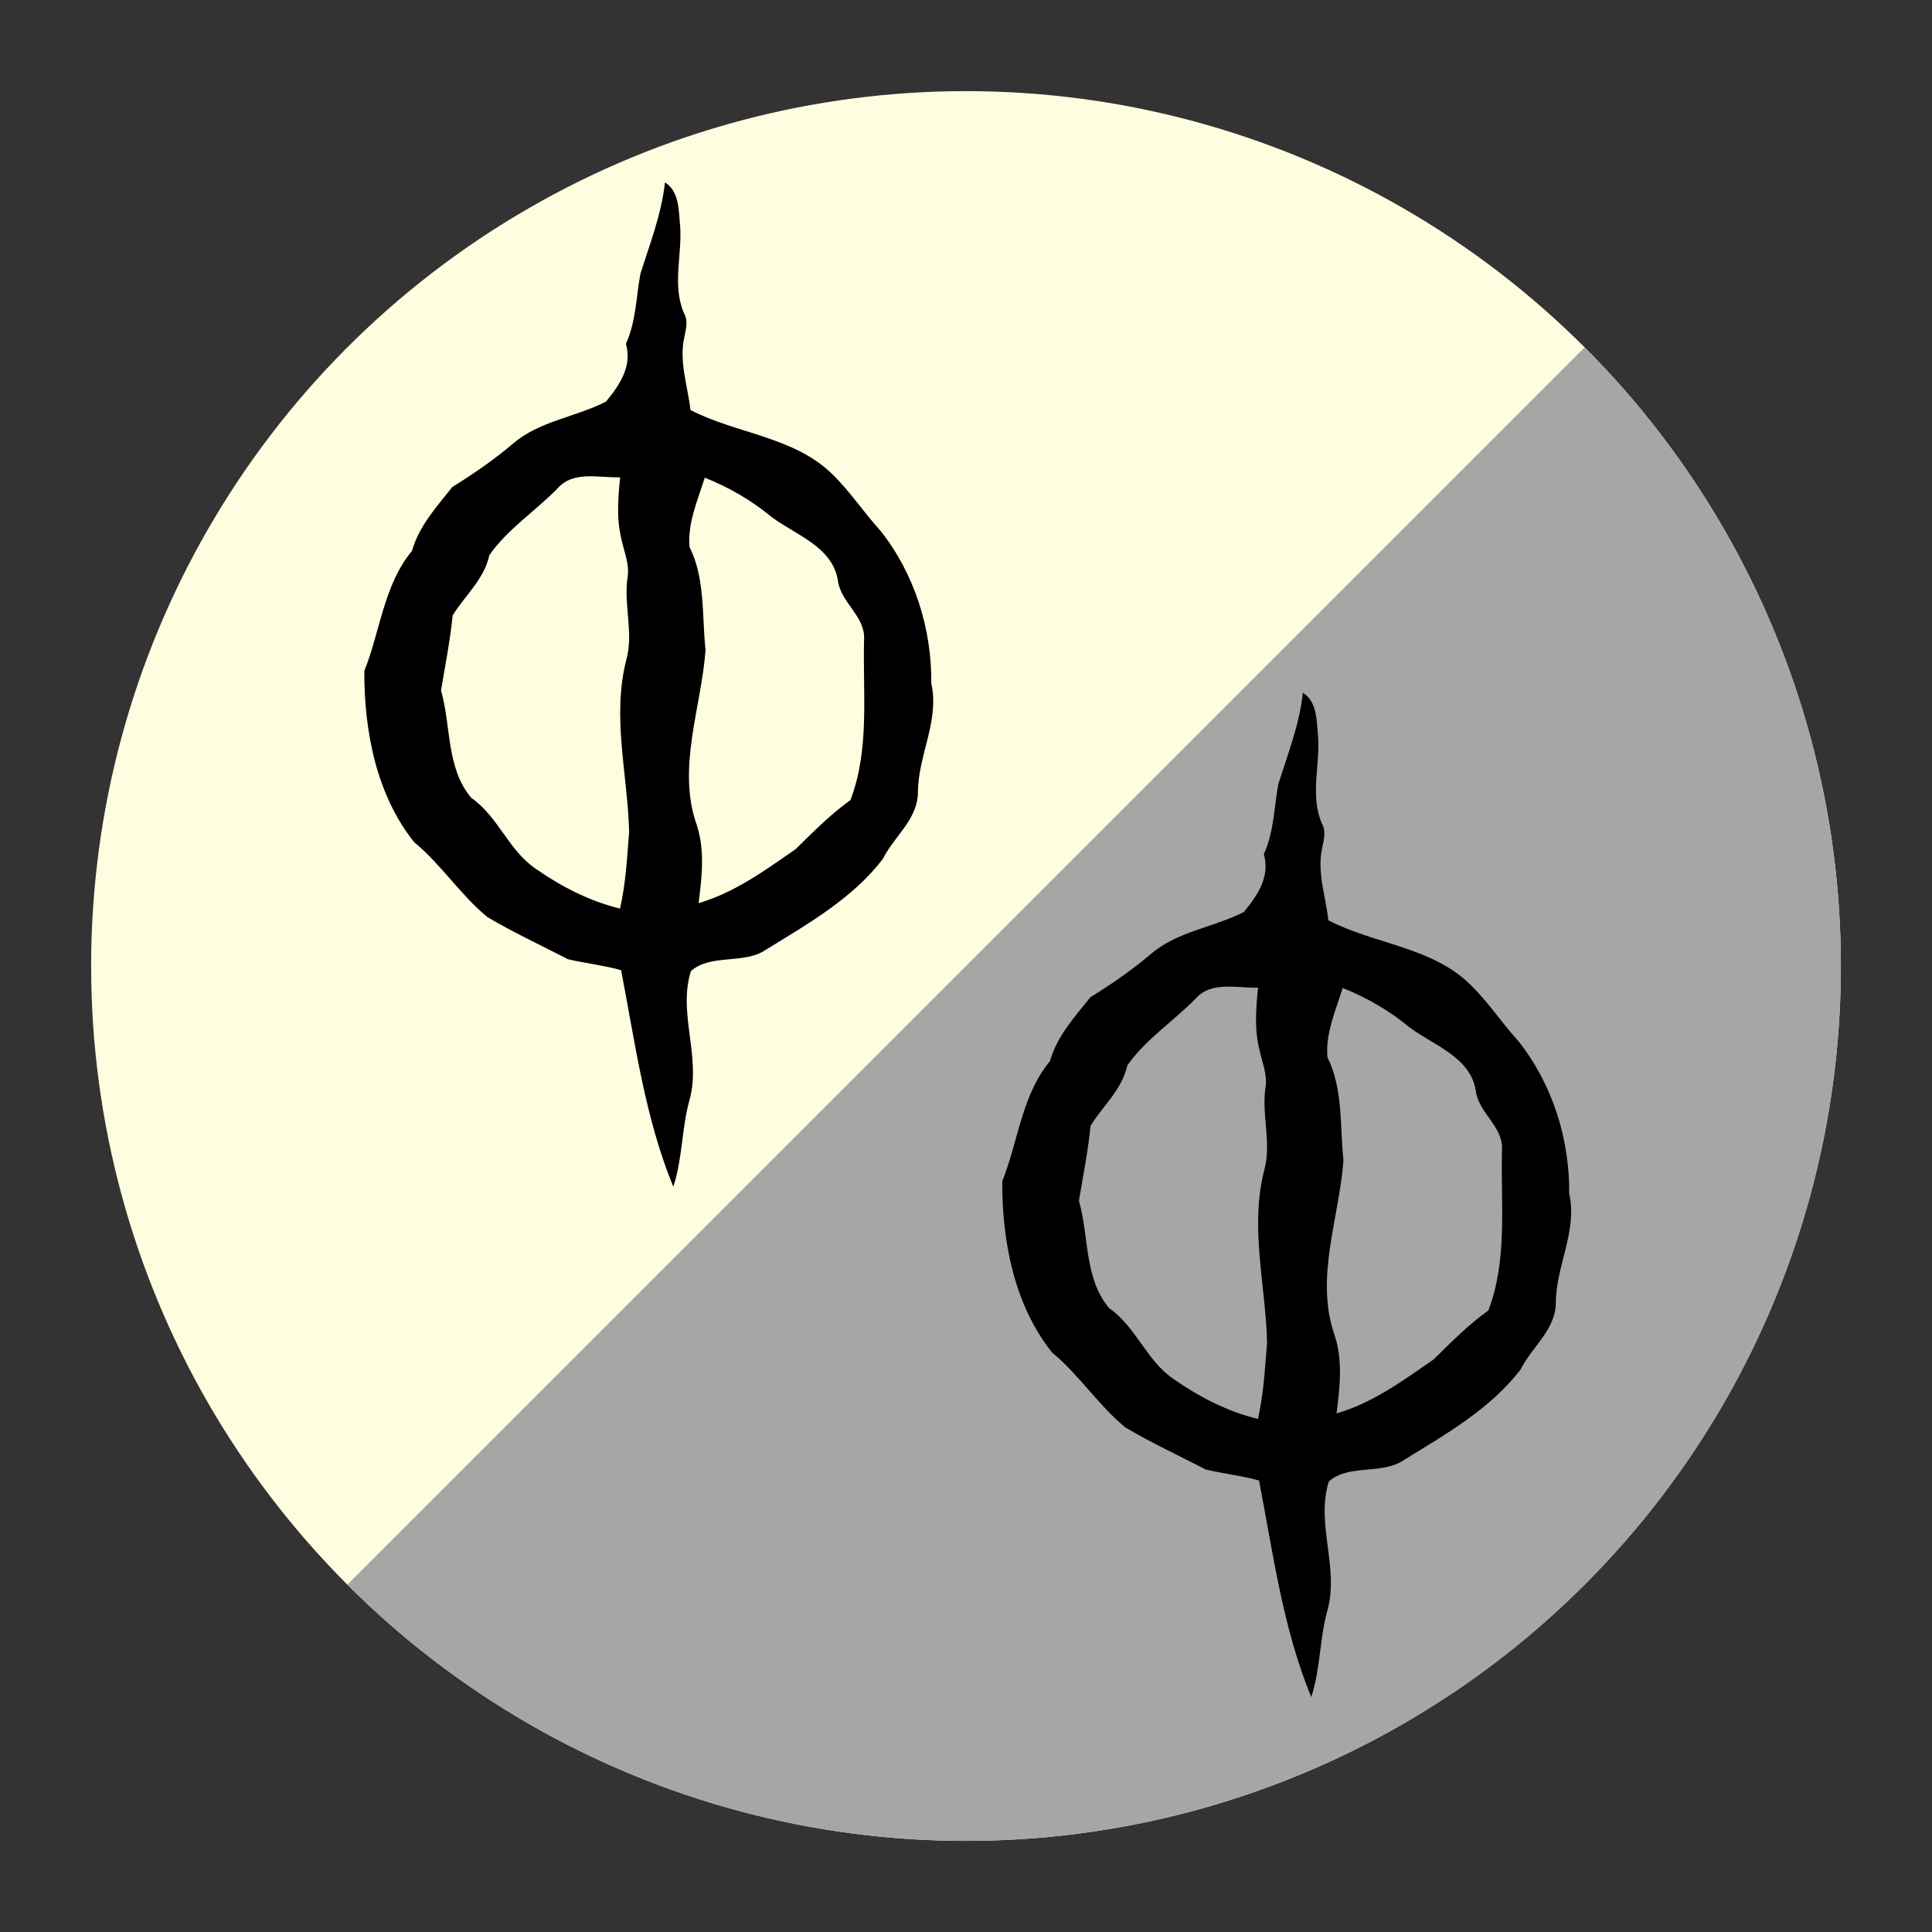
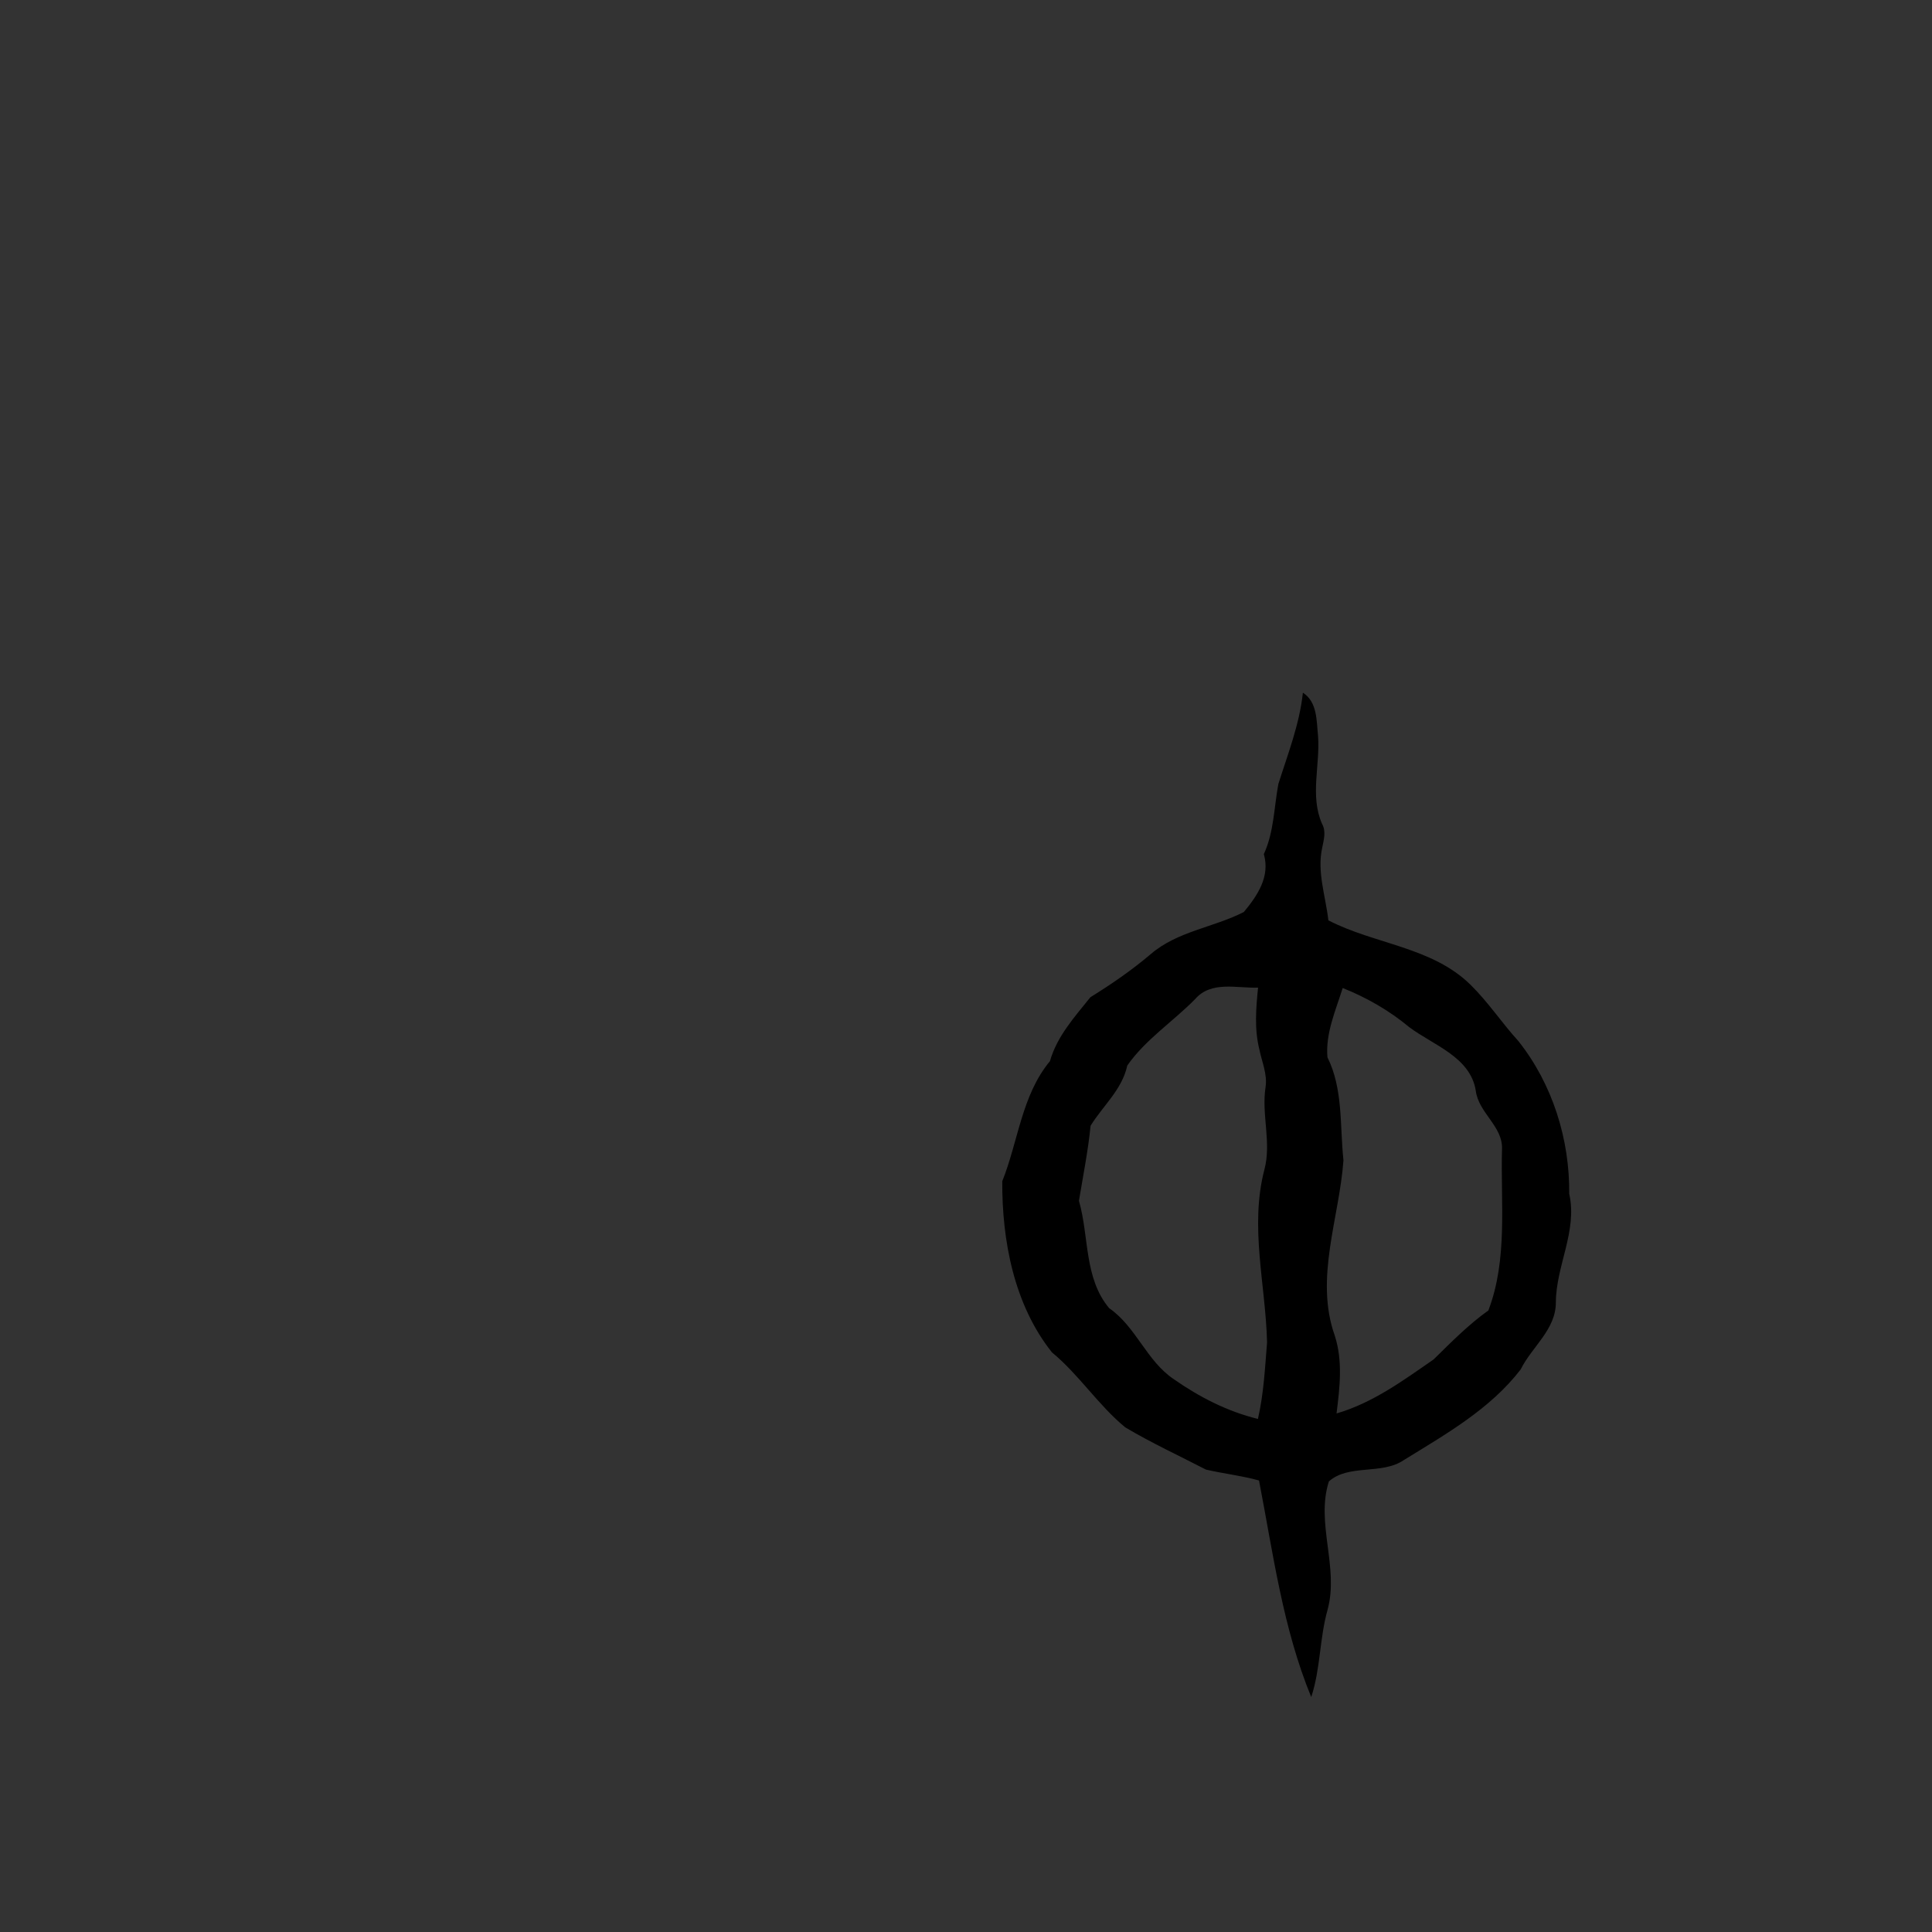
<svg xmlns="http://www.w3.org/2000/svg" height="28px" viewBox="0 0 1060 1060" width="28px">
  <rect x="0" y="0" width="1060" height="1060" fill="#333333" stroke="none" />
-   <circle cx="530" cy="530" r="480" fill="#FEFDDF" />
  <g transform="rotate(45, 530, 530)">
-     <path d="M 530 530 L 530 50 A 480 480 0 0 1 530 1010 Z" fill="#A6A6A6" />
-   </g>
+     </g>
  <g transform="translate(200, 100) scale(0.52)">
-     <path d="m598 529c0.6-57.8-17.7-116.1-53.7-161.4-17.4-19.1-31.7-40.9-50.1-59-40.6-40.3-101.4-43-150.3-68.3-2.9-25.5-12.2-51-6.5-76.7 1.7-8.6 4.3-17.2-0.3-25.4-12.8-29.5-1.8-61.6-4.1-92.4-1.7-16.1-0.6-35.8-16-45.7-3.6 33.5-15.9 64.7-25.9 96.4-4.6 24.8-4.6 50.6-15.3 73.9 6.8 23.7-6.6 43.6-21.1 61.1-32.1 16.4-70.2 20.3-98.2 44.4-19.9 16.9-41.4 31.7-63.7 45.5-16.7 20.9-35.2 41.1-42.7 67.5-29.9 36.1-33.4 84.5-50.3 126.7-0.3 62.7 12.4 130.2 52.4 180.5 28.7 23.7 48.7 55.5 77.3 79.1 27.5 16.4 56.8 29.9 85.2 44.6 18.5 4.3 37.6 6.4 56 11.5 14.9 76.9 25.1 155.6 55.1 228.5 9.9-29.9 8.7-62 17.3-92.3 12.1-44.7-12.7-91.2 1.3-135.2 21-18.7 55.9-6.6 79.2-22.6 44.3-27.3 91.1-53.8 123.2-95.6 11.9-24 37.1-41.9 37.1-70.7 0.2-38.7 22.8-75 14.2-114.2m-328.4 237.2c-32.1-7.8-61.9-23.1-88.8-41.9-28.9-19.3-39.7-55.2-68.3-75-26.7-31.9-21-75.5-31.9-113.3 4.4-26.4 9.6-52.5 12.3-79.2 13-21.1 33.2-38 38.7-63.5 19.1-27.4 48.2-46.3 71.6-70.1 17-19.6 44.1-11.3 66.4-12.1-2.2 21.6-4 44 1.4 65.3 2.6 13.1 8.6 26 6.5 39.7-4.5 29.2 6.5 58.5-1.3 87.3-15.6 60.3 1.4 121.2 2.9 182-2.2 26.9-3.5 54-9.6 80.6m243.1-114.3c-21.2 15.1-39.3 33.6-57.8 51.7-32.2 22.3-64.1 45.8-102.4 57 3.4-27.3 6.8-55.5-1.9-82.2-21.4-60.5 4.8-123.8 9.2-184.9-3.9-36.4-0.2-75.2-16.9-108.7-2.2-25.1 8.7-49.5 16.1-73.1 25.3 10.1 49.2 23.8 70.2 41.3 25.5 19.1 64.5 31.4 70.2 67 2.9 23.4 28.5 37.5 27.7 61.4-1.6 56.8 6.3 116.3-14.4 170.5" />
-   </g>
+     </g>
  <g transform="translate(550, 380) scale(0.52)">
    <path d="m598 529c0.6-57.8-17.7-116.1-53.7-161.4-17.4-19.1-31.7-40.9-50.1-59-40.6-40.3-101.4-43-150.3-68.3-2.9-25.5-12.2-51-6.5-76.7 1.7-8.6 4.3-17.2-0.3-25.4-12.8-29.5-1.8-61.6-4.1-92.4-1.7-16.1-0.6-35.8-16-45.7-3.6 33.5-15.9 64.7-25.9 96.4-4.6 24.8-4.6 50.6-15.3 73.9 6.8 23.7-6.6 43.6-21.1 61.1-32.1 16.4-70.2 20.3-98.2 44.4-19.9 16.9-41.4 31.7-63.7 45.5-16.7 20.9-35.2 41.1-42.7 67.5-29.9 36.1-33.4 84.5-50.3 126.7-0.3 62.7 12.4 130.2 52.4 180.5 28.7 23.7 48.7 55.5 77.3 79.1 27.5 16.4 56.8 29.9 85.2 44.6 18.5 4.3 37.6 6.4 56 11.5 14.9 76.9 25.1 155.6 55.1 228.5 9.9-29.9 8.7-62 17.3-92.3 12.1-44.7-12.7-91.2 1.3-135.2 21-18.7 55.9-6.6 79.2-22.6 44.3-27.3 91.1-53.8 123.2-95.6 11.9-24 37.1-41.9 37.1-70.7 0.2-38.7 22.8-75 14.2-114.2m-328.4 237.2c-32.1-7.8-61.9-23.1-88.8-41.9-28.9-19.3-39.7-55.2-68.3-75-26.7-31.9-21-75.5-31.9-113.3 4.4-26.4 9.6-52.5 12.3-79.2 13-21.1 33.2-38 38.7-63.5 19.1-27.4 48.2-46.3 71.6-70.1 17-19.6 44.1-11.3 66.4-12.1-2.2 21.6-4 44 1.4 65.3 2.6 13.1 8.6 26 6.5 39.7-4.5 29.2 6.5 58.5-1.3 87.3-15.6 60.3 1.4 121.2 2.9 182-2.2 26.9-3.5 54-9.6 80.6m243.1-114.3c-21.2 15.1-39.3 33.6-57.8 51.7-32.2 22.3-64.1 45.8-102.4 57 3.4-27.3 6.8-55.5-1.9-82.2-21.4-60.5 4.8-123.8 9.2-184.9-3.9-36.4-0.2-75.2-16.9-108.7-2.2-25.1 8.7-49.5 16.1-73.1 25.3 10.1 49.2 23.8 70.2 41.3 25.5 19.1 64.5 31.4 70.2 67 2.9 23.4 28.5 37.5 27.7 61.4-1.6 56.8 6.3 116.3-14.4 170.5" />
  </g>
</svg>